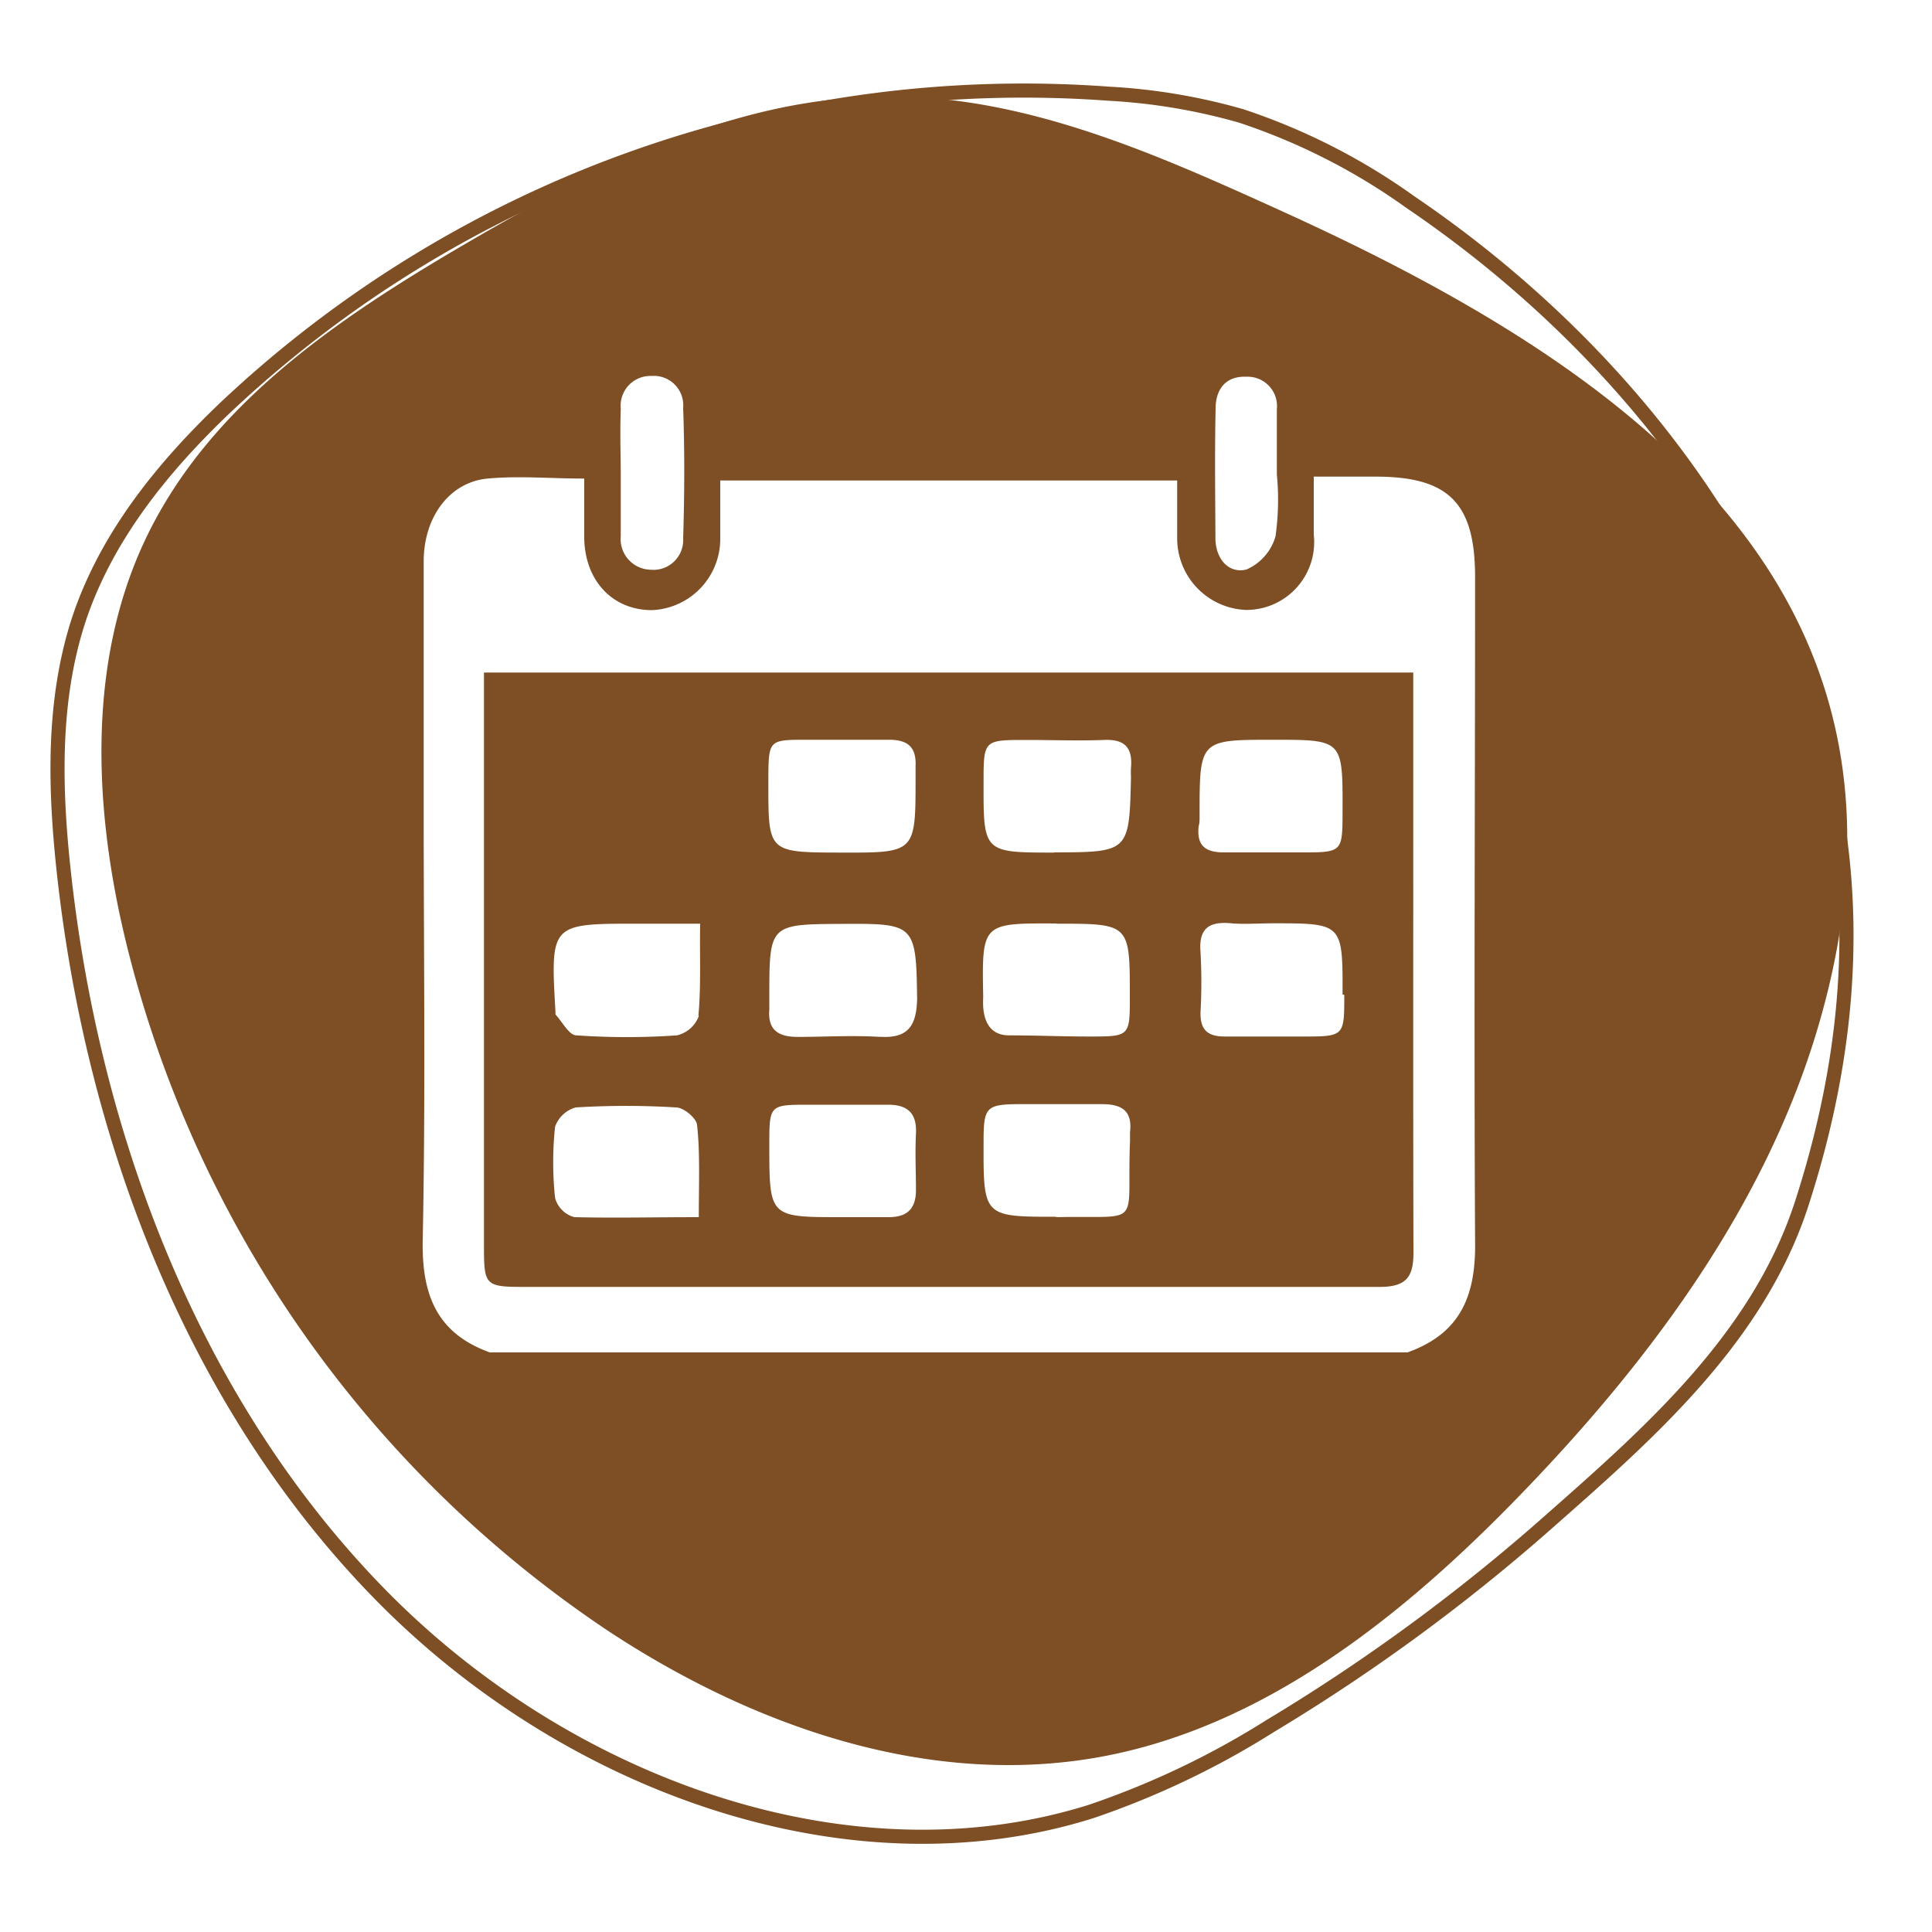
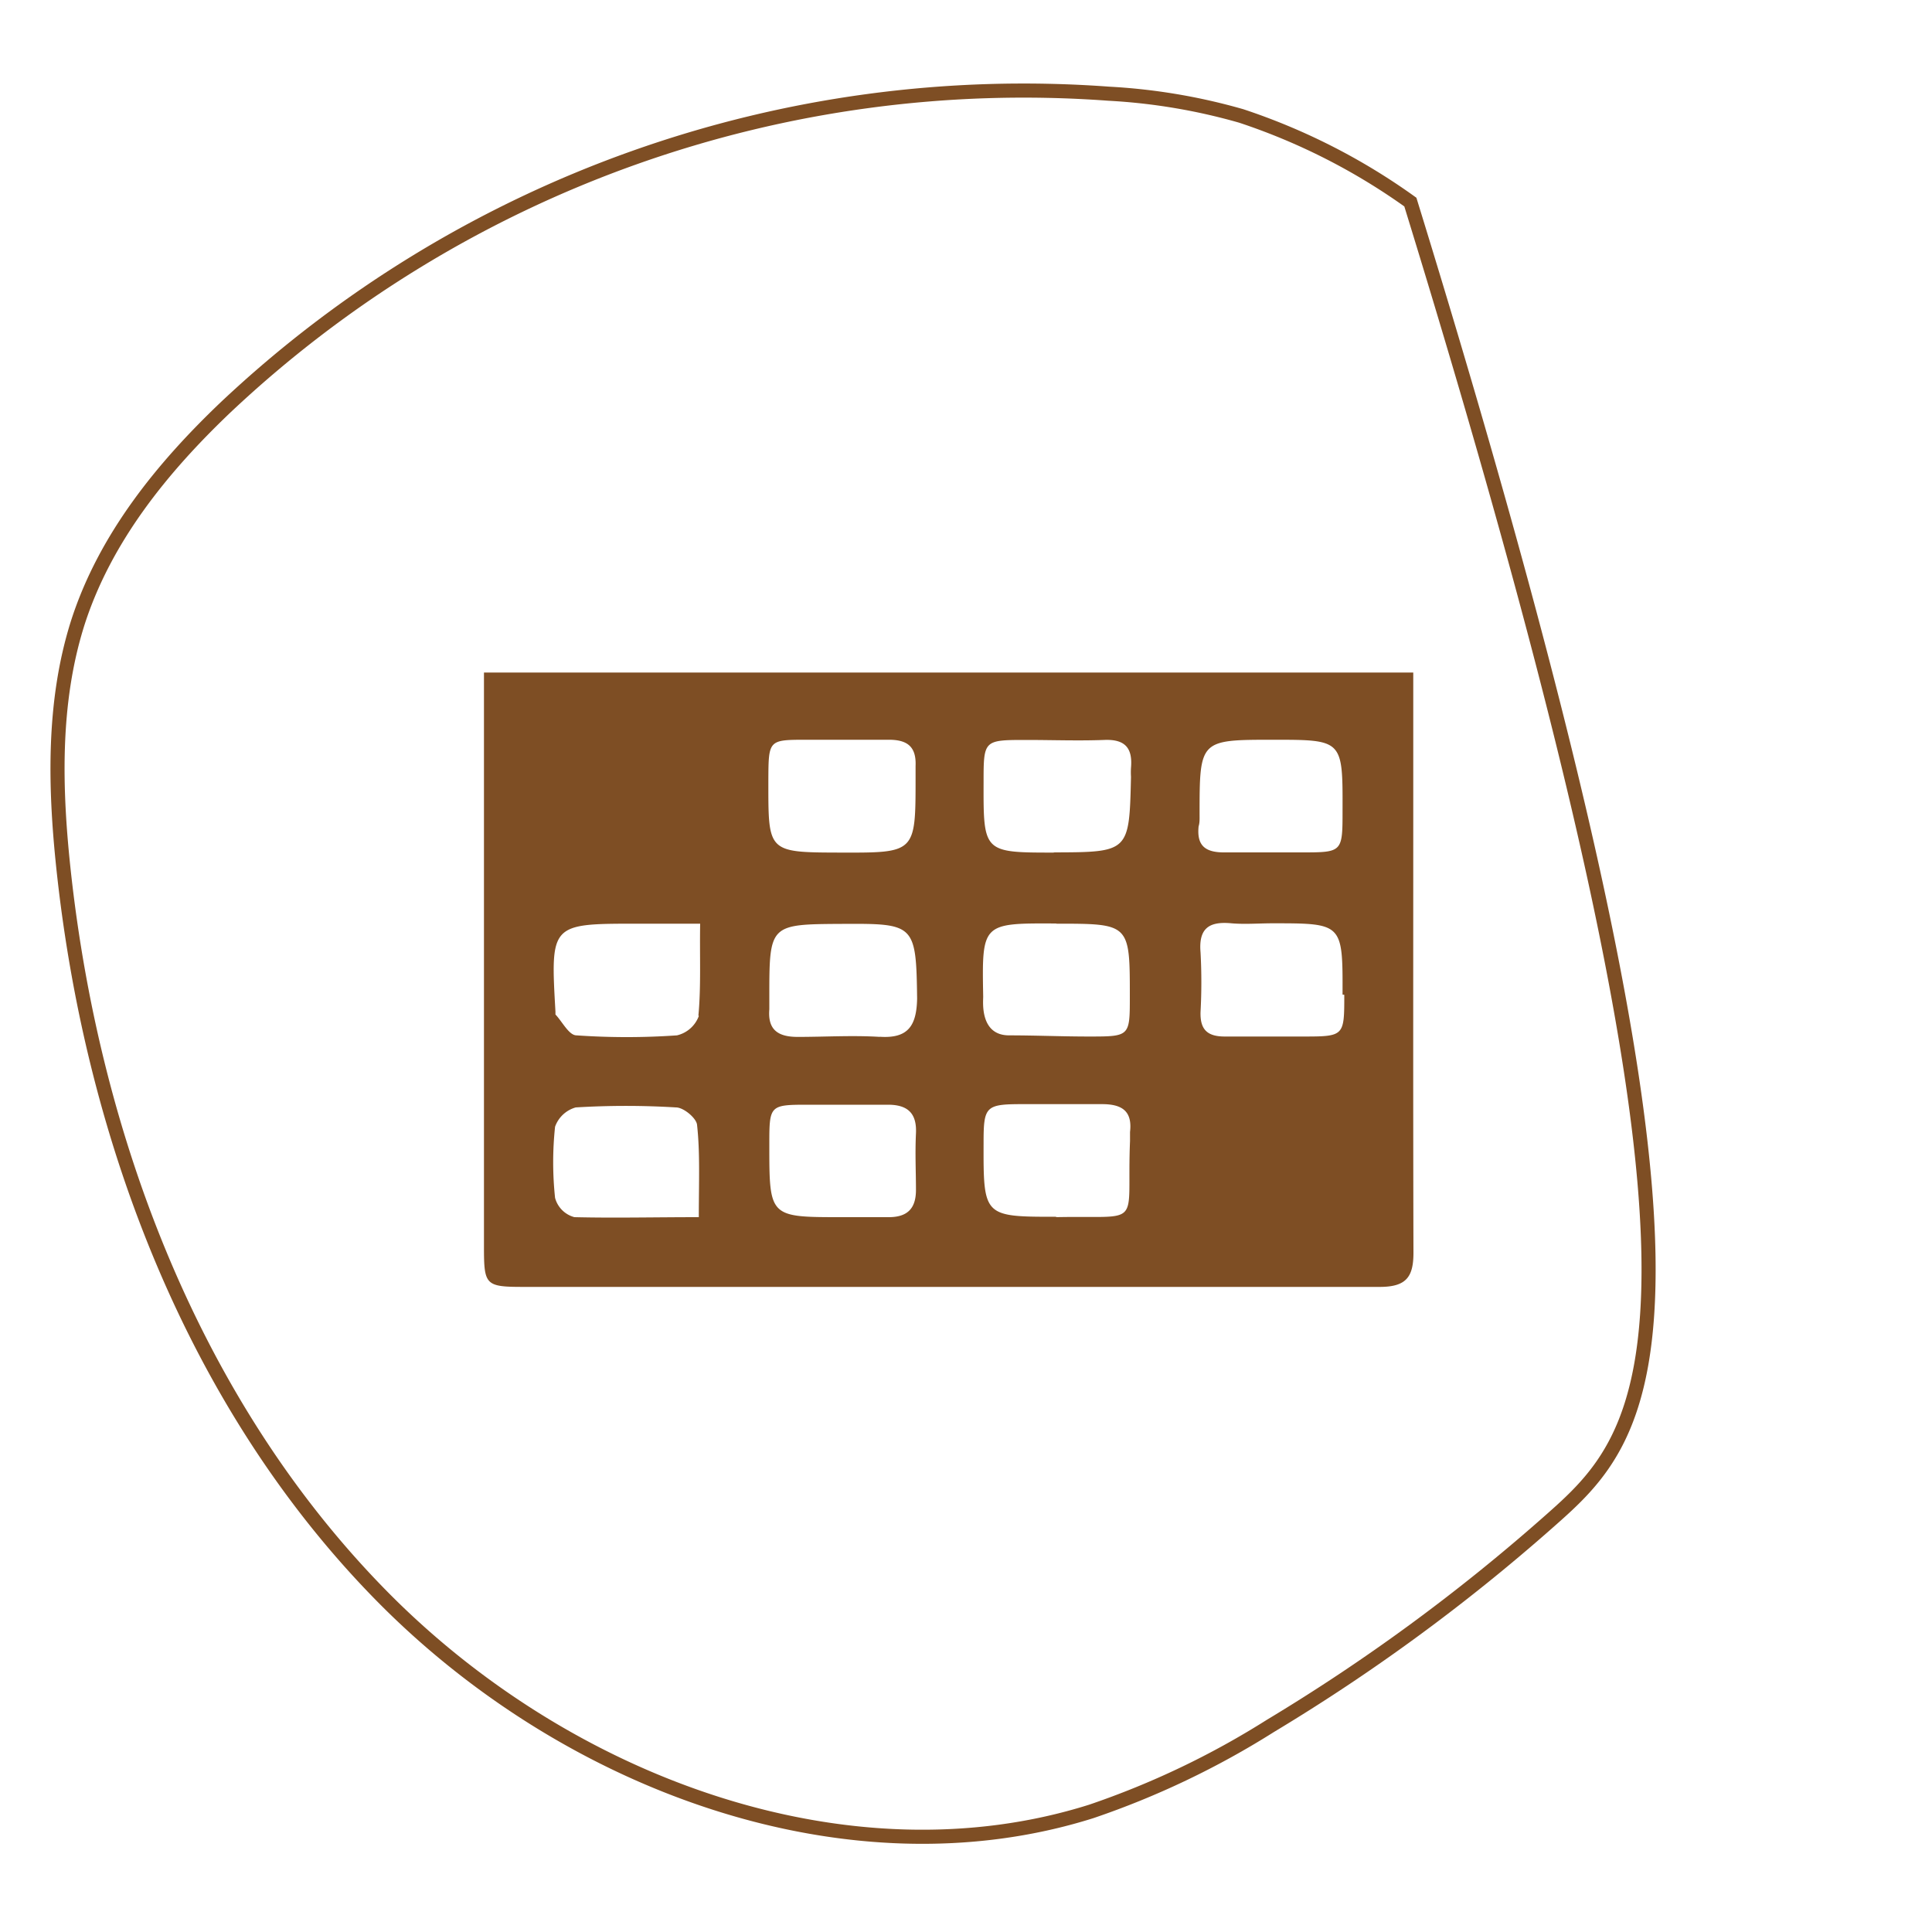
<svg xmlns="http://www.w3.org/2000/svg" width="100" height="100" viewBox="0 0 100 100">
  <defs>
    <style>.a{fill:none;stroke:#7e4e24;stroke-miterlimit:10;stroke-width:0.73px;}.b{fill:#7e4e24;}</style>
  </defs>
-   <path class="a" d="M65.76,89.33a43.69,43.69,0,0,1-9.28,4.43C44,97.69,29.42,92.44,19.73,82.58S4.86,59,3.33,45.38c-.5-4.46-.63-9,.71-13.19,1.42-4.38,4.38-8,7.62-11.09A60.23,60.23,0,0,1,57.39,4.85,30.84,30.84,0,0,1,64.24,6,32.56,32.56,0,0,1,73,10.46c9.17,6.22,16.91,15.18,20.54,25.72,3,8.79,2.47,17.5-.22,25.92C91.1,69.18,85.4,74.15,80.08,78.84A98,98,0,0,1,65.76,89.33Z" />
-   <path class="b" d="M66.24,10.88C59.62,7.87,52.73,4.81,45.43,5c-7.6.15-14.73,3.76-21.34,7.62s-13.16,8.3-16.47,15.1c-3.12,6.41-2.78,14-1.15,20.83a59.93,59.93,0,0,0,25.06,35.9c7.36,4.84,16.27,8,25,6.56s16.1-7.35,22.28-13.76c6.68-6.92,12.59-14.91,15.3-24.12C100.75,30.6,84.3,19.06,66.24,10.88ZM62.92,21.14c0-.94.48-1.69,1.6-1.64a1.52,1.52,0,0,1,1.57,1.68c0,1.13,0,2.25,0,3.38h0a13.62,13.62,0,0,1-.07,3.2,2.67,2.67,0,0,1-1.51,1.72c-.93.22-1.58-.56-1.6-1.59C62.9,25.64,62.87,23.39,62.92,21.14Zm-30.79,0a1.54,1.54,0,0,1,1.6-1.68,1.52,1.52,0,0,1,1.63,1.65c.08,2.25.07,4.51,0,6.76a1.54,1.54,0,0,1-1.67,1.62,1.59,1.59,0,0,1-1.56-1.74V24.41h0C32.12,23.33,32.09,22.26,32.13,21.18ZM72.85,70H25.35c-2.76-1-3.53-3-3.47-5.85.15-7.34.05-14.68.05-22,0-4.37,0-8.73,0-13.09,0-2.31,1.35-4.11,3.31-4.29,1.6-.15,3.23,0,5,0,0,1,0,2,0,3,0,2.27,1.46,3.82,3.52,3.81a3.69,3.69,0,0,0,3.52-3.71c0-1,0-2,0-3H60.93c0,1.1,0,2.07,0,3a3.71,3.71,0,0,0,3.55,3.7A3.51,3.51,0,0,0,68,27.67c0-1,0-1.93,0-3h3.2c3.78,0,5.15,1.36,5.15,5.2,0,11.44-.06,22.89,0,34.34C76.4,67,75.65,69,72.85,70Z" />
+   <path class="a" d="M65.76,89.33a43.69,43.69,0,0,1-9.28,4.43C44,97.69,29.42,92.44,19.73,82.58S4.86,59,3.33,45.38c-.5-4.46-.63-9,.71-13.19,1.42-4.38,4.38-8,7.62-11.09A60.23,60.23,0,0,1,57.39,4.85,30.84,30.84,0,0,1,64.24,6,32.56,32.56,0,0,1,73,10.46C91.1,69.18,85.4,74.15,80.08,78.84A98,98,0,0,1,65.76,89.33Z" />
  <path class="b" d="M73.15,42.34V34.81H25.05v2q0,13.86,0,27.72c0,2,.07,2.08,2.09,2.08,14.75,0,29.51,0,44.27,0,1.39,0,1.76-.52,1.75-1.82C73.14,57.33,73.15,49.83,73.15,42.34Zm-11.06-.17c0-3.88,0-3.88,3.82-3.88,3.59,0,3.59,0,3.58,3.65,0,2.18,0,2.18-2.14,2.18-1.32,0-2.65,0-4,0-1,0-1.41-.38-1.31-1.35C62.1,42.58,62.09,42.38,62.09,42.17ZM41.76,38.29c1.42,0,2.84,0,4.26,0,1,0,1.41.41,1.37,1.36v.62c0,3.87,0,3.87-3.85,3.86s-3.77,0-3.77-3.77C39.78,38.29,39.78,38.29,41.76,38.29ZM36.17,63c-2.29,0-4.37.05-6.44,0a1.41,1.41,0,0,1-1-1,17.41,17.41,0,0,1,0-3.68,1.59,1.59,0,0,1,1.07-1,42.8,42.8,0,0,1,5.19,0c.4,0,1.07.57,1.09.91C36.24,59.67,36.17,61.24,36.17,63Zm0-10.41a1.59,1.59,0,0,1-1.13,1,37.6,37.6,0,0,1-5.2,0c-.39,0-.73-.7-1.09-1.08,0,0,0-.1,0-.15-.26-4.55-.26-4.55,4.23-4.55h3.26C36.21,49.51,36.29,51.05,36.15,52.56ZM46,63c-.82,0-1.64,0-2.45,0-3.73,0-3.73,0-3.73-3.73,0-2.06,0-2.09,2-2.09,1.38,0,2.76,0,4.14,0,1,0,1.5.42,1.45,1.48s0,2,0,2.93S47,63,46,63Zm-.44-9.33c-1.42-.09-2.85,0-4.27,0-1,0-1.56-.35-1.47-1.43,0-.2,0-.41,0-.61,0-3.79,0-3.79,3.76-3.81s3.84,0,3.89,3.87C47.44,53.1,47,53.77,45.51,53.66Zm9.14-5.86c3.78,0,3.78,0,3.78,3.77,0,2.07,0,2.07-2.13,2.07-1.38,0-2.75-.06-4.12-.06-1.52,0-1.34-1.74-1.34-2C50.82,47.78,50.82,47.78,54.65,47.8Zm0,15.17c-3.8,0-3.8,0-3.79-3.83,0-1.88.1-2,2-2,1.38,0,2.76,0,4.13,0,1,0,1.58.33,1.45,1.44,0,.15,0,.3,0,.46C58.3,63.63,59.25,62.9,54.63,63Zm-.12-18.85c-3.68,0-3.68,0-3.67-3.63,0-2.2,0-2.2,2.23-2.2,1.33,0,2.66.05,4,0,1.09-.05,1.49.41,1.4,1.44a3.69,3.69,0,0,0,0,.47C58.45,44.11,58.45,44.11,54.51,44.12Zm15,7.36c0,2.16,0,2.16-2.19,2.16-1.32,0-2.65,0-4,0-.92,0-1.28-.38-1.25-1.28a28.57,28.57,0,0,0,0-3.07c-.11-1.26.45-1.62,1.6-1.51.7.06,1.42,0,2.13,0C69.5,47.79,69.5,47.79,69.49,51.48Z" />
</svg>